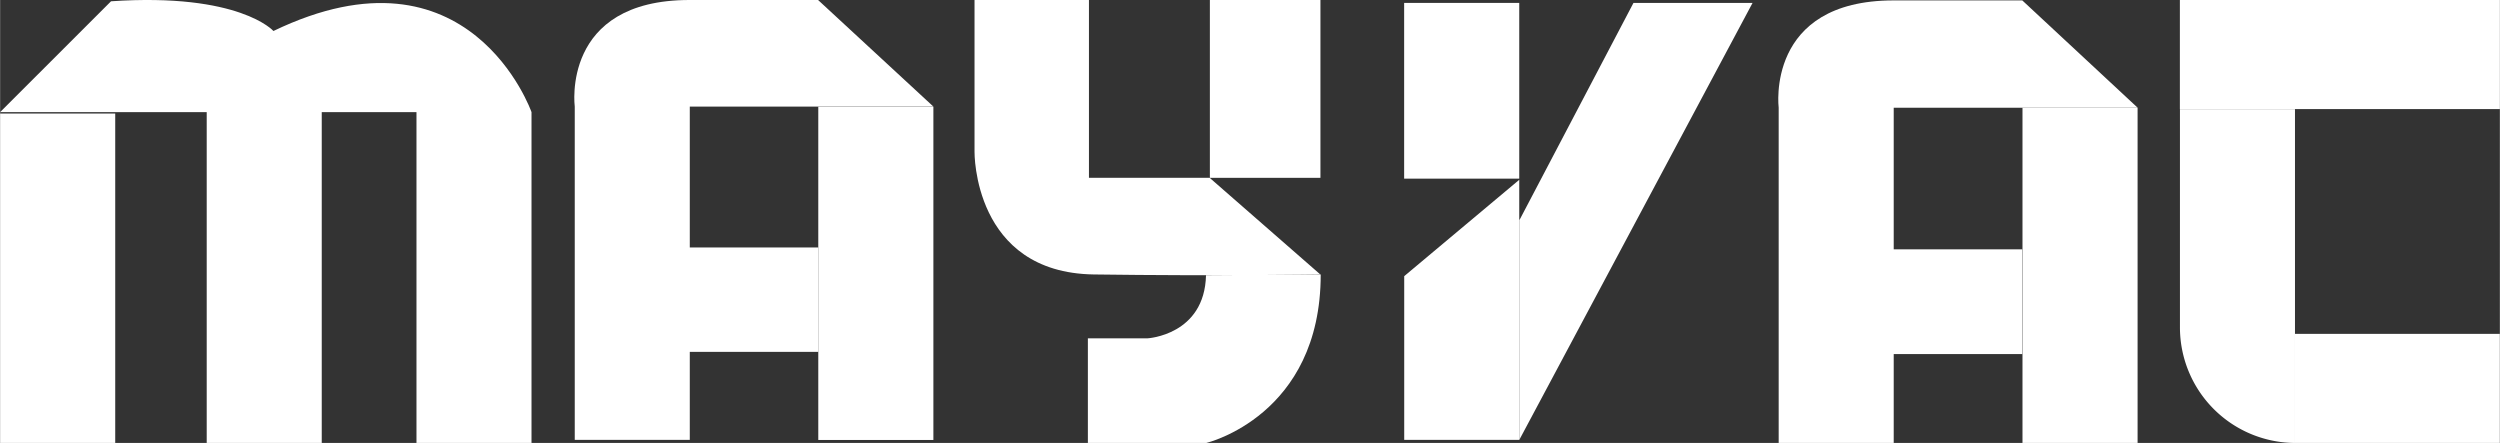
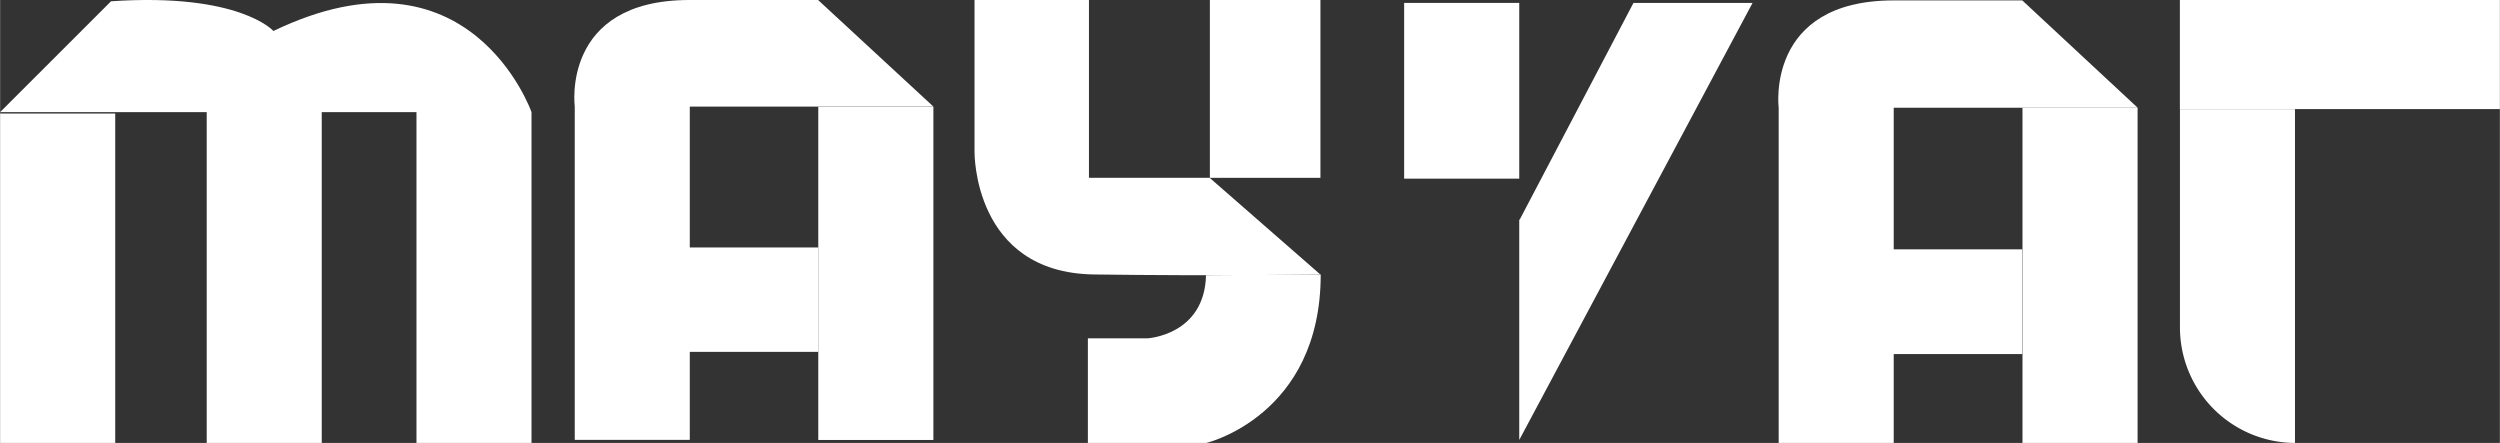
<svg xmlns="http://www.w3.org/2000/svg" id="Capa_1" data-name="Capa 1" width="130.32mm" height="23.09mm" viewBox="0 0 369.42 65.46">
  <rect x="0" y="0" width="369.42" height="65.46" fill="#333333" stroke="none" />
  <defs>
    <style> .cls-1 { fill: #fff; } </style>
  </defs>
  <rect class="cls-1" y="16.78" width="17.01" height="48.68" />
  <path class="cls-1" d="M78.53,16.57V65.46h-17V16.57h-14V65.46h-17V16.57H0L16.39.19c19-1.29,24,4.39,24,4.39C69.42-9.4,78.53,16.57,78.53,16.57Z" />
  <rect class="cls-1" x="120.91" y="15.77" width="17.01" height="49.25" />
  <path class="cls-1" d="M339.14,49.75V16.13h-17V48.31a17.08,17.08,0,0,0,17,17.15h0V49.75" />
  <rect class="cls-1" x="322.13" width="47.29" height="16.12" />
-   <rect class="cls-1" x="339.11" y="49.34" width="30.3" height="16.12" />
  <rect class="cls-1" x="298.87" y="15.92" width="17.01" height="49.54" />
  <path class="cls-1" d="M315.89,15.92H279.84V36.85h19V52.32h-19V65.46h-17V15.92s-2-15.86,17-15.86h19Z" />
  <g>
    <rect class="cls-1" x="178.78" width="16.34" height="26.28" />
    <path class="cls-1" d="M178.75,26.28,195.1,40.56s-15.58.25-33.46,0S144,22.44,144,22.44V0h16.91V26.28Z" />
  </g>
  <path class="cls-1" d="M178.21,40.67C178,49.54,169.56,50,169.56,50h-8.81V65.46h17.5s16.91-4,16.91-24.9" />
  <g>
    <polygon class="cls-1" points="258.98 0.43 224.5 65.02 224.5 65 224.5 46.17 224.5 32.45 224.57 32.45 241.38 0.43 258.98 0.43" />
-     <polygon class="cls-1" points="224.5 46.17 224.5 65 207.5 65 207.5 40.81 224.5 26.57 224.5 32.45 224.5 46.17" />
    <rect class="cls-1" x="207.49" y="0.43" width="17.01" height="25.97" />
  </g>
  <path class="cls-1" d="M137.92,15.75h-36V36.57h19V52h-19V65h-17V15.75S82.85,0,101.88,0h19Z" />
</svg>